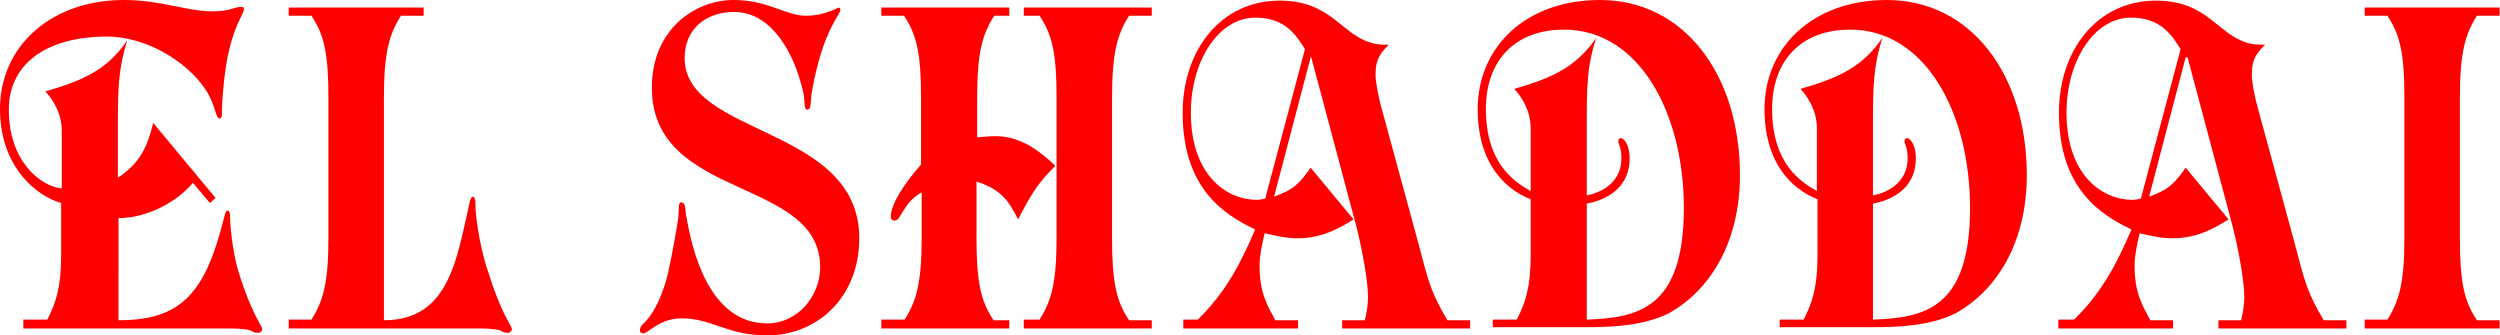
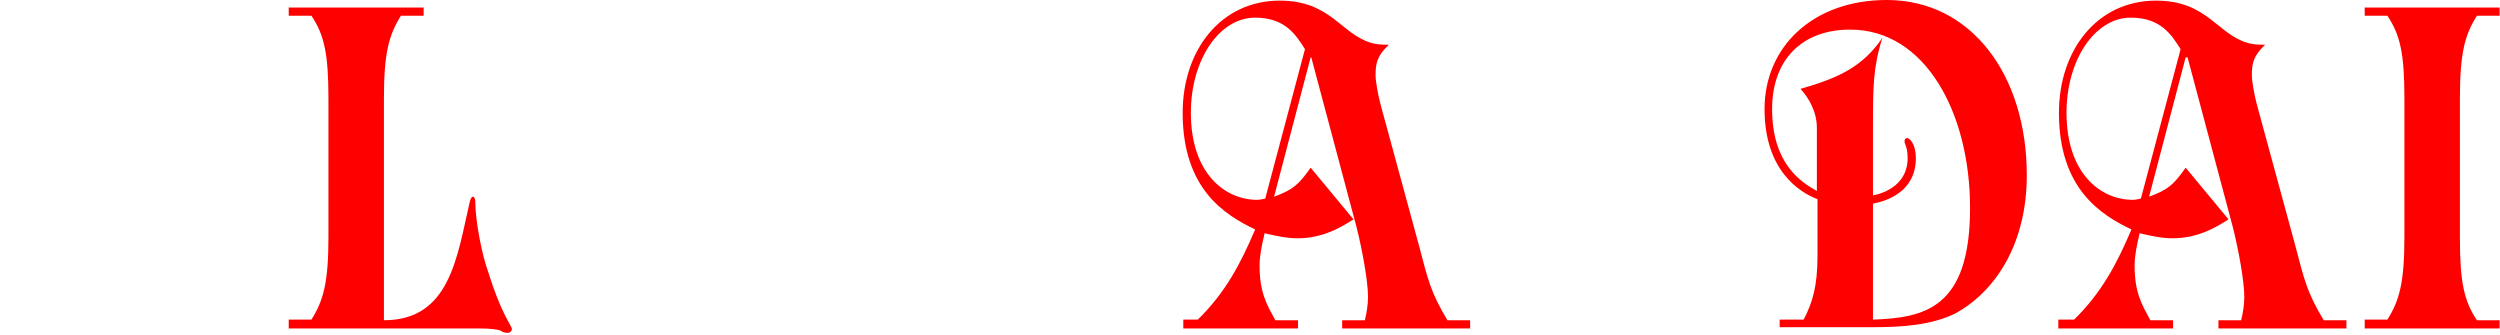
<svg xmlns="http://www.w3.org/2000/svg" xmlns:ns1="http://sodipodi.sourceforge.net/DTD/sodipodi-0.dtd" xmlns:ns2="http://www.inkscape.org/namespaces/inkscape" version="1.1" id="Layer_1" x="0px" y="0px" viewBox="0 0 1118.303 150.047" xml:space="preserve" ns1:docname="El Shaddai DWXI-PPFI logo.svg" width="1118.303" height="150.047" ns2:version="0.92.1 r15371">
  <defs id="defs4510" />
  <ns1:namedview pagecolor="#ffffff" bordercolor="#000000" borderopacity="1" objecttolerance="10" gridtolerance="10" guidetolerance="10" ns2:pageopacity="0" ns2:pageshadow="2" ns2:window-width="1920" ns2:window-height="1001" id="namedview4508" showgrid="false" fit-margin-top="0" fit-margin-left="0" fit-margin-right="0" fit-margin-bottom="0" ns2:zoom="2.6558198" ns2:cx="1064.7609" ns2:cy="75.0501" ns2:window-x="-9" ns2:window-y="-9" ns2:window-maximized="1" ns2:current-layer="Layer_1" />
  <style type="text/css" id="style4485">
	.st0{fill:#FF0000;}
</style>
  <g id="g4505" transform="matrix(2.82,0,0,2.82,-3.667,-34.409)">
-     <path class="st0" d="M 5,62.9 H 8.8 C 10.2,60.2 11,57.7 11,52.7 V 44.4 C 7.6,43.5 1.3,39.1 1.3,29.5 c 0,-9.9 8,-17.3 19.7,-17.3 5.8,0 9.9,1.8 14,1.8 2.8,0 3.5,-0.7 4.5,-0.7 0.2,0 0.5,0 0.5,0.3 0,0.9 -1.4,2.1 -2.5,7.2 -0.6,2.7 -1,7.1 -1,9.6 0,0.3 -0.1,0.6 -0.4,0.6 -0.6,0 -0.6,-2.2 -2.2,-4.6 C 30.7,21.6 24.1,18 18.3,18 8.7,18 2.7,22.3 2.7,29.6 c 0,8.1 4.9,12.1 8.4,12.5 v -9.2 c 0,-2.6 -1.3,-4.8 -2.6,-6.2 6.3,-1.8 9.9,-3.6 13,-8.1 C 20,23.3 20,26.5 20,32.9 v 7.5 c 3.6,-2.4 4.7,-5 5.6,-8.7 l 9.9,11.9 -0.9,0.8 -2.7,-3.2 c -2.4,2.9 -7.1,5.6 -11.8,5.6 V 63 c 10,0 13.8,-4.3 16.8,-16.5 0.1,-0.5 0.3,-0.9 0.5,-0.9 0.3,0 0.4,0.5 0.4,0.9 0,2.5 0.7,7 1.4,9 2,6.5 3.7,8.4 3.7,8.9 0,0.3 -0.3,0.6 -0.6,0.6 -0.6,0 -0.8,-0.1 -1.3,-0.4 -0.4,-0.1 -1.3,-0.3 -3.3,-0.3 H 5 Z" id="path4487" ns2:connector-curvature="0" style="fill:#ff0000" />
    <path class="st0" d="m 47.1,62.9 h 3.6 c 1.9,-3 2.7,-5.9 2.7,-13.1 v -22 c 0,-7.2 -0.7,-10.1 -2.7,-13.1 h -3.6 v -1.3 h 21.4 v 1.3 h -3.6 c -1.9,3 -2.7,5.9 -2.7,13.1 V 63 c 10.5,0 11.6,-10.1 13.6,-18.7 0.1,-0.5 0.3,-0.9 0.5,-0.9 0.3,0 0.4,0.5 0.4,0.9 0,3 1.1,8.6 2.1,11.2 2,6.5 3.7,8.4 3.7,8.9 0,0.3 -0.3,0.6 -0.6,0.6 -0.6,0 -0.8,-0.1 -1.3,-0.4 -0.4,-0.1 -1.3,-0.3 -3.3,-0.3 H 47.1 Z" id="path4489" ns2:connector-curvature="0" style="fill:#ff0000" />
-     <path class="st0" d="m 102.8,64.7 c 0,-0.4 0.1,-0.8 0.6,-1.2 1,-0.9 2.7,-3.3 3.8,-7.7 0.6,-2.5 1.6,-8.2 1.7,-9.1 0.1,-1.4 0,-2.4 0.4,-2.4 0.9,0 0.6,1.2 0.9,2.4 0.8,4.5 3.3,16.8 12.8,16.8 4.8,0 8.4,-4.3 8.4,-8.9 0,-14.4 -26.7,-10.5 -26.7,-28.5 0,-9.2 6.8,-13.9 13,-13.9 5.4,0 8.3,2.5 11.4,2.5 1.8,0 3,-0.4 3.8,-0.7 0.9,-0.3 1.3,-0.6 1.4,-0.6 0.1,0 0.3,0.1 0.3,0.4 0,0.6 -1.9,2.5 -3.4,8 -0.5,1.8 -0.9,3.6 -1.2,5.5 -0.1,1.4 -0.1,2.3 -0.6,2.3 -0.6,0 -0.4,-0.9 -0.6,-2.3 -0.1,-0.8 -0.9,-3.8 -2,-6.1 -2.5,-5 -5.6,-7.1 -9.1,-7.1 -4.4,0 -7.8,2.7 -7.8,7.3 0,12.5 27.7,10.7 27.7,28.6 0,9.3 -6.6,15.4 -14.6,15.4 -6.4,0 -8.7,-2.7 -13.6,-2.7 -3.5,0 -5.3,2.4 -6.1,2.4 -0.3,-0.1 -0.5,-0.2 -0.5,-0.4 z" id="path4491" ns2:connector-curvature="0" style="fill:#ff0000" />
-     <path class="st0" d="m 141.2,62.9 h 3.6 c 1.9,-3 2.7,-5.9 2.7,-13.1 v -7.1 c -3.1,1.8 -3.2,4.5 -4.3,4.5 -0.4,0 -0.6,-0.3 -0.6,-0.6 0,-1.9 1.9,-5 4.8,-8.3 V 27.8 c 0,-7.2 -0.7,-10.1 -2.7,-13.1 h -3.6 v -1.3 h 20.3 v 1.3 H 159 c -1.9,3 -2.7,5.9 -2.7,13.1 V 34 c 0.9,-0.1 1.9,-0.2 3,-0.2 4.3,0 7.6,3 9.4,4.7 -2.5,2.5 -3.6,4 -5.9,8.5 -1.7,-3.4 -3,-4.8 -6.6,-6 v 8.9 c 0,7.2 0.7,10.1 2.7,13.1 h 2.5 v 1.3 h -20.3 v -1.4 z m 22.5,0 h 2.5 c 1.9,-3 2.7,-5.9 2.7,-13.1 v -22 c 0,-7.2 -0.7,-10.1 -2.7,-13.1 h -2.5 V 13.4 H 184 v 1.3 h -3.6 c -1.9,3 -2.7,5.9 -2.7,13.1 v 22.1 c 0,7.2 0.7,10.1 2.7,13.1 h 3.6 v 1.3 h -20.3 z" id="path4493" ns2:connector-curvature="0" style="fill:#ff0000" />
    <path class="st0" d="m 188.8,62.9 h 2.5 c 4.4,-4.3 6.8,-8.9 9.1,-14.3 -4.8,-2.3 -11.5,-6.4 -11.5,-18.5 0,-10 6.1,-17.8 15.4,-17.8 8.1,0 9.7,5.3 14.5,6.7 0.7,0.2 1.3,0.3 2.8,0.3 -1.9,1.8 -2.1,3 -2.1,4.9 0,0.9 0.4,3.1 0.8,4.6 l 6.1,22.4 c 1.4,5.3 1.8,7.3 4.5,11.8 h 3.6 v 1.3 H 214.2 V 63 h 3.6 c 0.3,-1.2 0.5,-2.5 0.5,-3.7 0,-2.5 -0.9,-7.4 -1.8,-11 l -7.2,-27 h -0.1 l -5.8,22.1 c 3,-1.1 3.9,-1.9 5.8,-4.6 L 216,47 c -2.2,1.4 -5,3 -8.9,3 -1.7,0 -3.5,-0.4 -5.2,-0.8 -0.4,1.7 -0.8,3.5 -0.8,5.1 0,4.4 1.2,6.3 2.5,8.7 h 3.6 v 1.3 H 189 V 62.9 Z M 208.3,20 c -1.4,-2.2 -3.1,-5 -7.9,-5 -5.7,0 -10.2,6.7 -10.2,15.1 0,9.6 5.4,13.8 10.5,13.8 0.4,0 0.9,-0.1 1.3,-0.2 z" id="path4495" ns2:connector-curvature="0" style="fill:#ff0000" />
-     <path class="st0" d="m 238.1,62.9 h 3.8 c 1.4,-2.7 2.2,-5.2 2.2,-10.2 v -8.9 c -2.9,-1.1 -8.4,-4.6 -8.4,-14.3 0,-9.9 7.7,-17.3 19.4,-17.3 13.3,0 22.2,11.8 22.2,27.8 0,10.7 -4.8,18.3 -11.3,21.9 -3.8,1.9 -8.6,2.2 -13,2.2 h -14.9 z m 14.9,0 c 8.1,-0.3 15.4,-1.7 15.4,-17.7 0,-15.1 -7.1,-28.3 -19,-28.3 -7.8,0 -12.4,4.9 -12.4,12.6 0,8.7 4.6,11.6 7.1,13 v -10 c 0,-2.6 -1.3,-4.8 -2.6,-6.2 6.3,-1.8 9.9,-3.6 13,-8.1 C 253,22.8 253,26 253,32.5 v 10.7 c 2.1,-0.4 5.5,-1.9 5.5,-5.9 0,-1.8 -0.5,-2.2 -0.5,-2.7 0,-0.3 0.2,-0.5 0.4,-0.5 0.4,0 1.4,0.9 1.4,3.2 0,5.3 -4.6,6.8 -6.8,7.2 z" id="path4497" ns2:connector-curvature="0" style="fill:#ff0000" />
    <path class="st0" d="m 283.6,62.9 h 3.8 c 1.4,-2.7 2.2,-5.2 2.2,-10.2 v -8.9 c -2.9,-1.1 -8.4,-4.6 -8.4,-14.3 0,-9.9 7.7,-17.3 19.4,-17.3 13.3,0 22.2,11.8 22.2,27.8 0,10.7 -4.8,18.3 -11.3,21.9 -3.8,1.9 -8.6,2.2 -13,2.2 h -14.9 z m 14.8,0 c 8.1,-0.3 15.4,-1.7 15.4,-17.7 0,-15.1 -7.1,-28.3 -19,-28.3 -7.8,0 -12.4,4.9 -12.4,12.6 0,8.7 4.6,11.6 7.1,13 v -10 c 0,-2.6 -1.3,-4.8 -2.6,-6.2 6.3,-1.8 9.9,-3.6 13,-8.1 -1.5,4.7 -1.5,7.9 -1.5,14.3 v 10.7 c 2.1,-0.4 5.5,-1.9 5.5,-5.9 0,-1.8 -0.5,-2.2 -0.5,-2.7 0,-0.3 0.2,-0.5 0.4,-0.5 0.4,0 1.4,0.9 1.4,3.2 0,5.3 -4.6,6.8 -6.8,7.2 z" id="path4499" ns2:connector-curvature="0" style="fill:#ff0000" />
    <path class="st0" d="m 327.8,62.9 h 2.5 c 4.4,-4.3 6.8,-8.9 9.1,-14.3 -4.8,-2.3 -11.5,-6.4 -11.5,-18.5 0,-10 6.1,-17.8 15.4,-17.8 8.1,0 9.7,5.3 14.5,6.7 0.7,0.2 1.3,0.3 2.8,0.3 -1.9,1.8 -2.1,3 -2.1,4.9 0,0.9 0.4,3.1 0.8,4.6 l 6.1,22.4 c 1.4,5.3 1.8,7.3 4.5,11.8 h 3.6 v 1.3 H 353.2 V 63 h 3.6 c 0.3,-1.2 0.5,-2.5 0.5,-3.7 0,-2.5 -0.9,-7.4 -1.8,-11 l -7.2,-27 H 348 l -5.8,22.1 c 3,-1.1 3.9,-1.9 5.8,-4.6 l 6.8,8.2 c -2.2,1.4 -5,3 -8.9,3 -1.7,0 -3.5,-0.4 -5.2,-0.8 -0.4,1.7 -0.8,3.5 -0.8,5.1 0,4.4 1.2,6.3 2.5,8.7 h 3.6 v 1.3 H 327.8 Z M 347.2,20 c -1.4,-2.2 -3.1,-5 -7.9,-5 -5.7,0 -10.2,6.7 -10.2,15.1 0,9.6 5.4,13.8 10.5,13.8 0.4,0 0.9,-0.1 1.3,-0.2 z" id="path4501" ns2:connector-curvature="0" style="fill:#ff0000" />
    <path class="st0" d="m 376.4,62.9 h 3.6 c 1.9,-3 2.7,-5.9 2.7,-13.1 v -22 c 0,-7.2 -0.7,-10.1 -2.7,-13.1 h -3.6 v -1.3 h 21.4 v 1.3 h -3.6 c -1.9,3 -2.7,5.9 -2.7,13.1 v 22.1 c 0,7.2 0.7,10.1 2.7,13.1 h 3.6 v 1.3 h -21.4 z" id="path4503" ns2:connector-curvature="0" style="fill:#ff0000" />
  </g>
</svg>